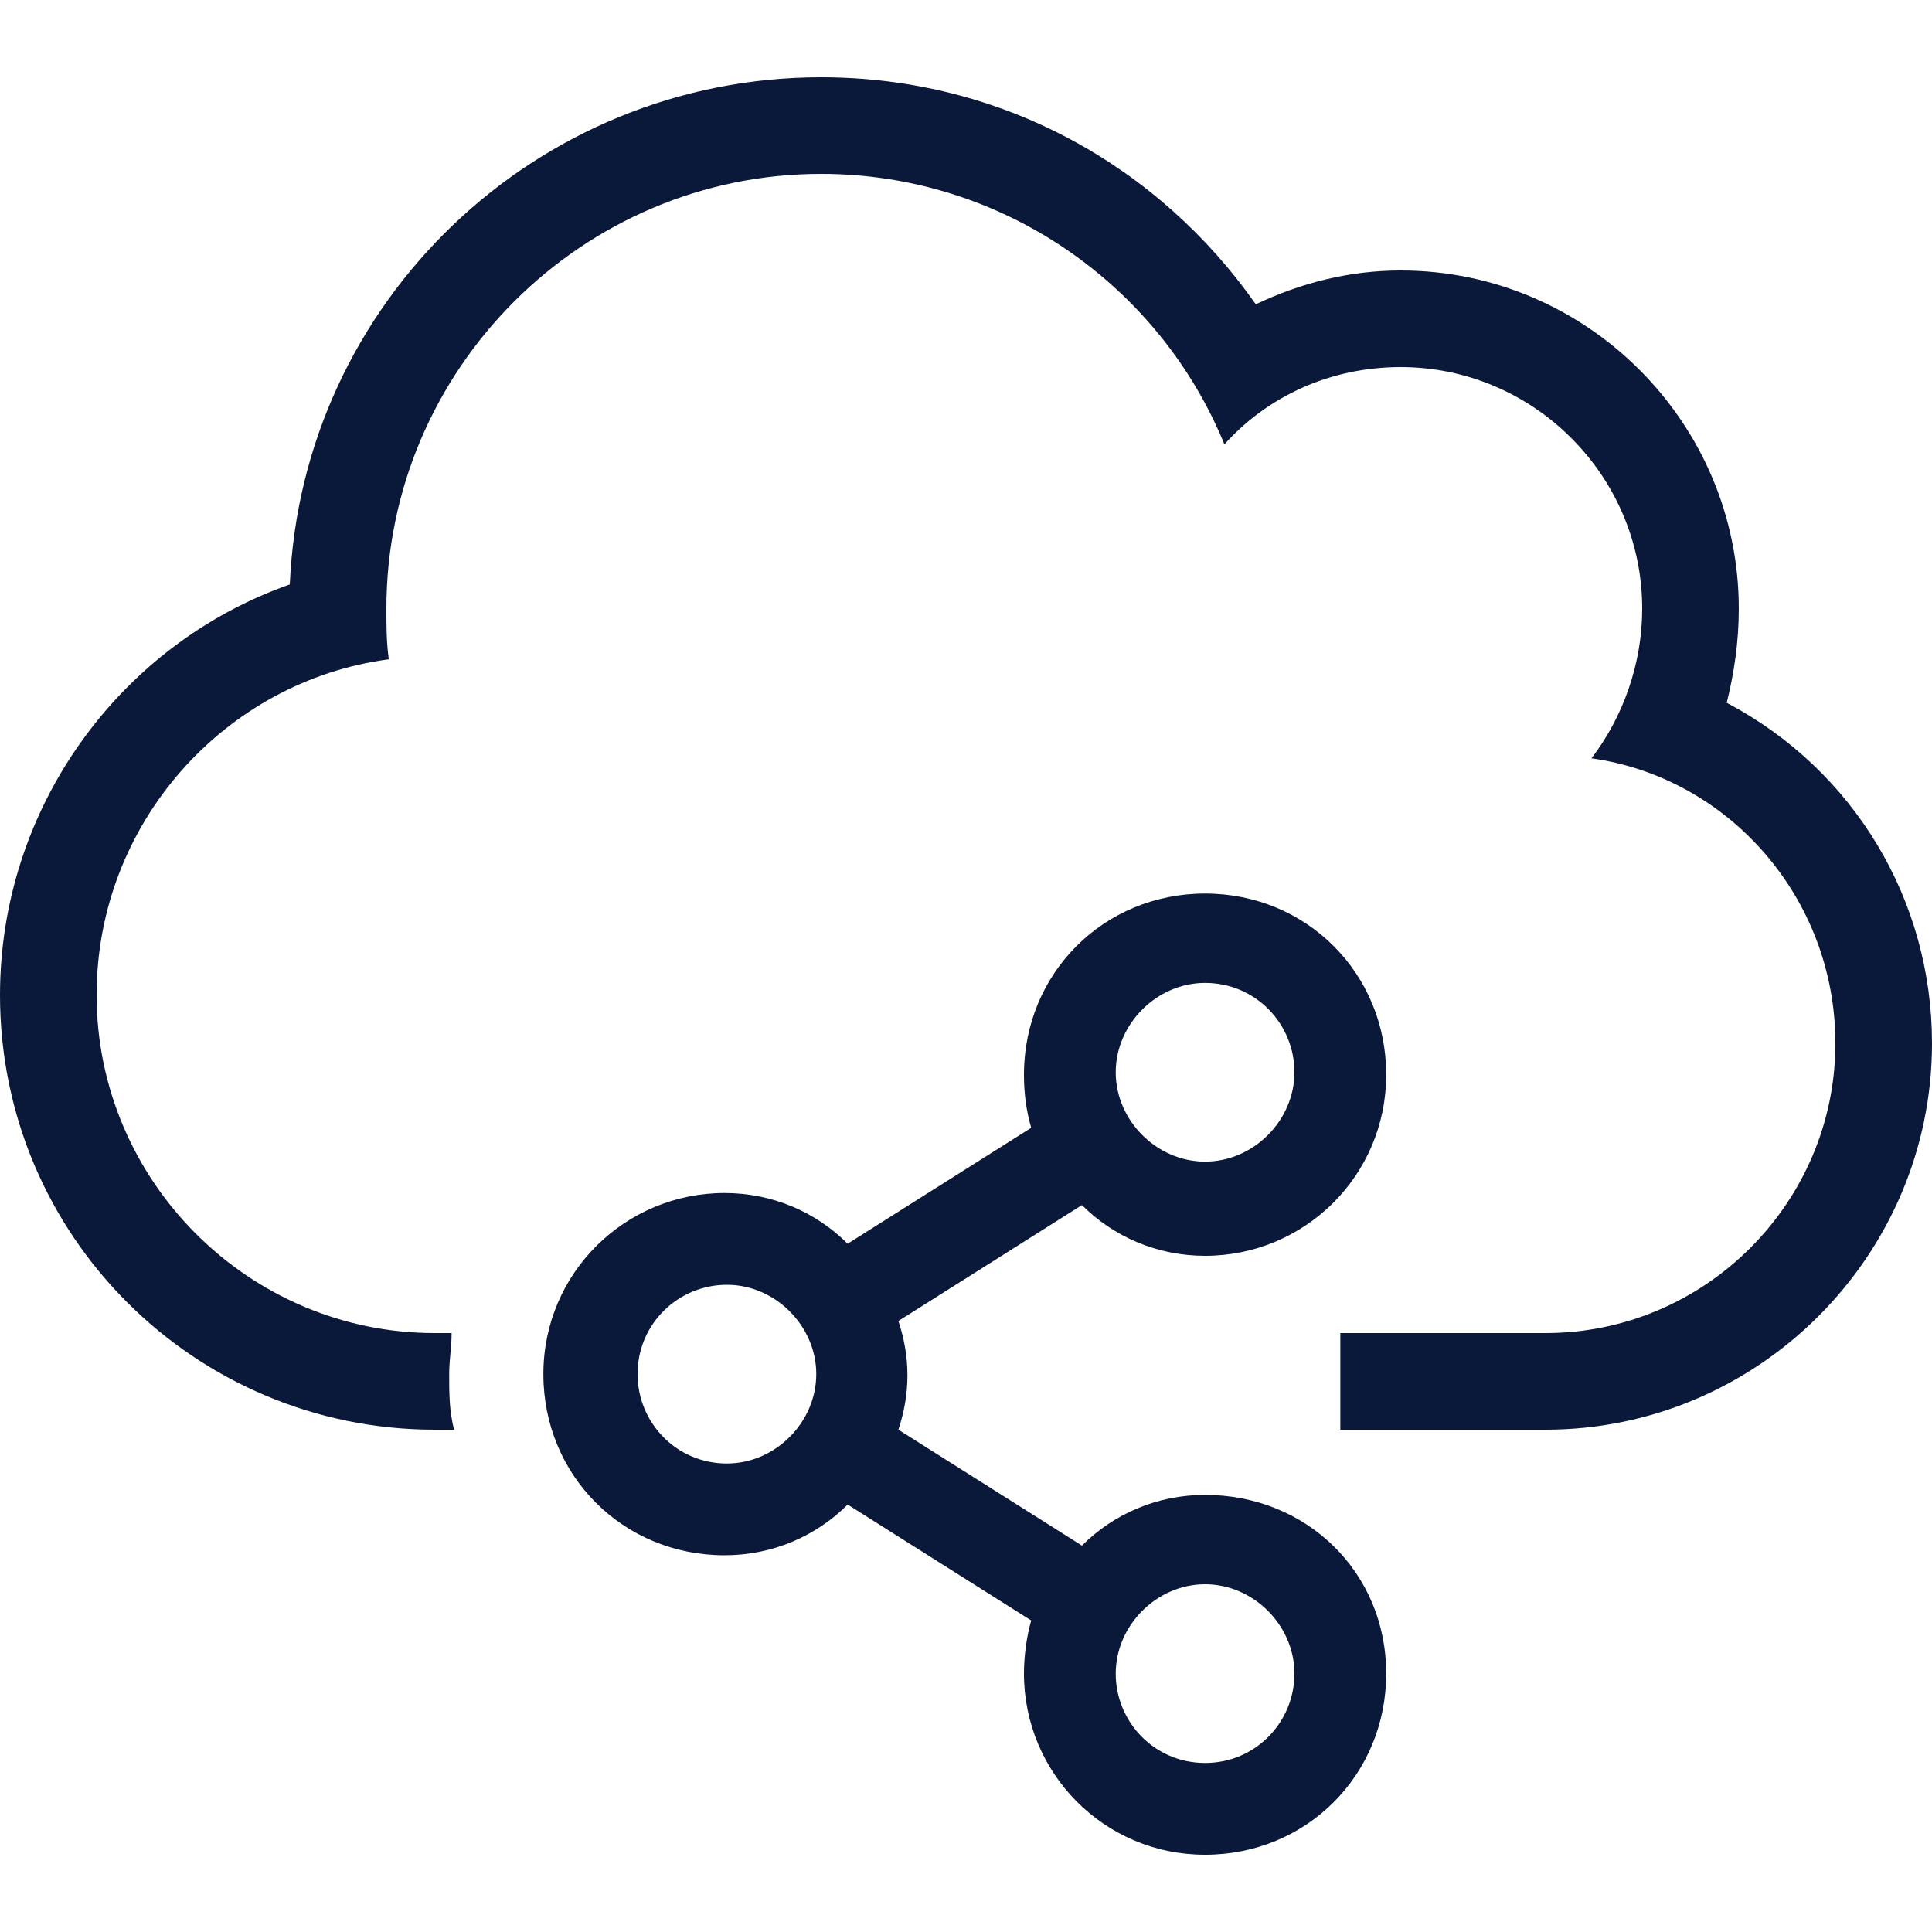
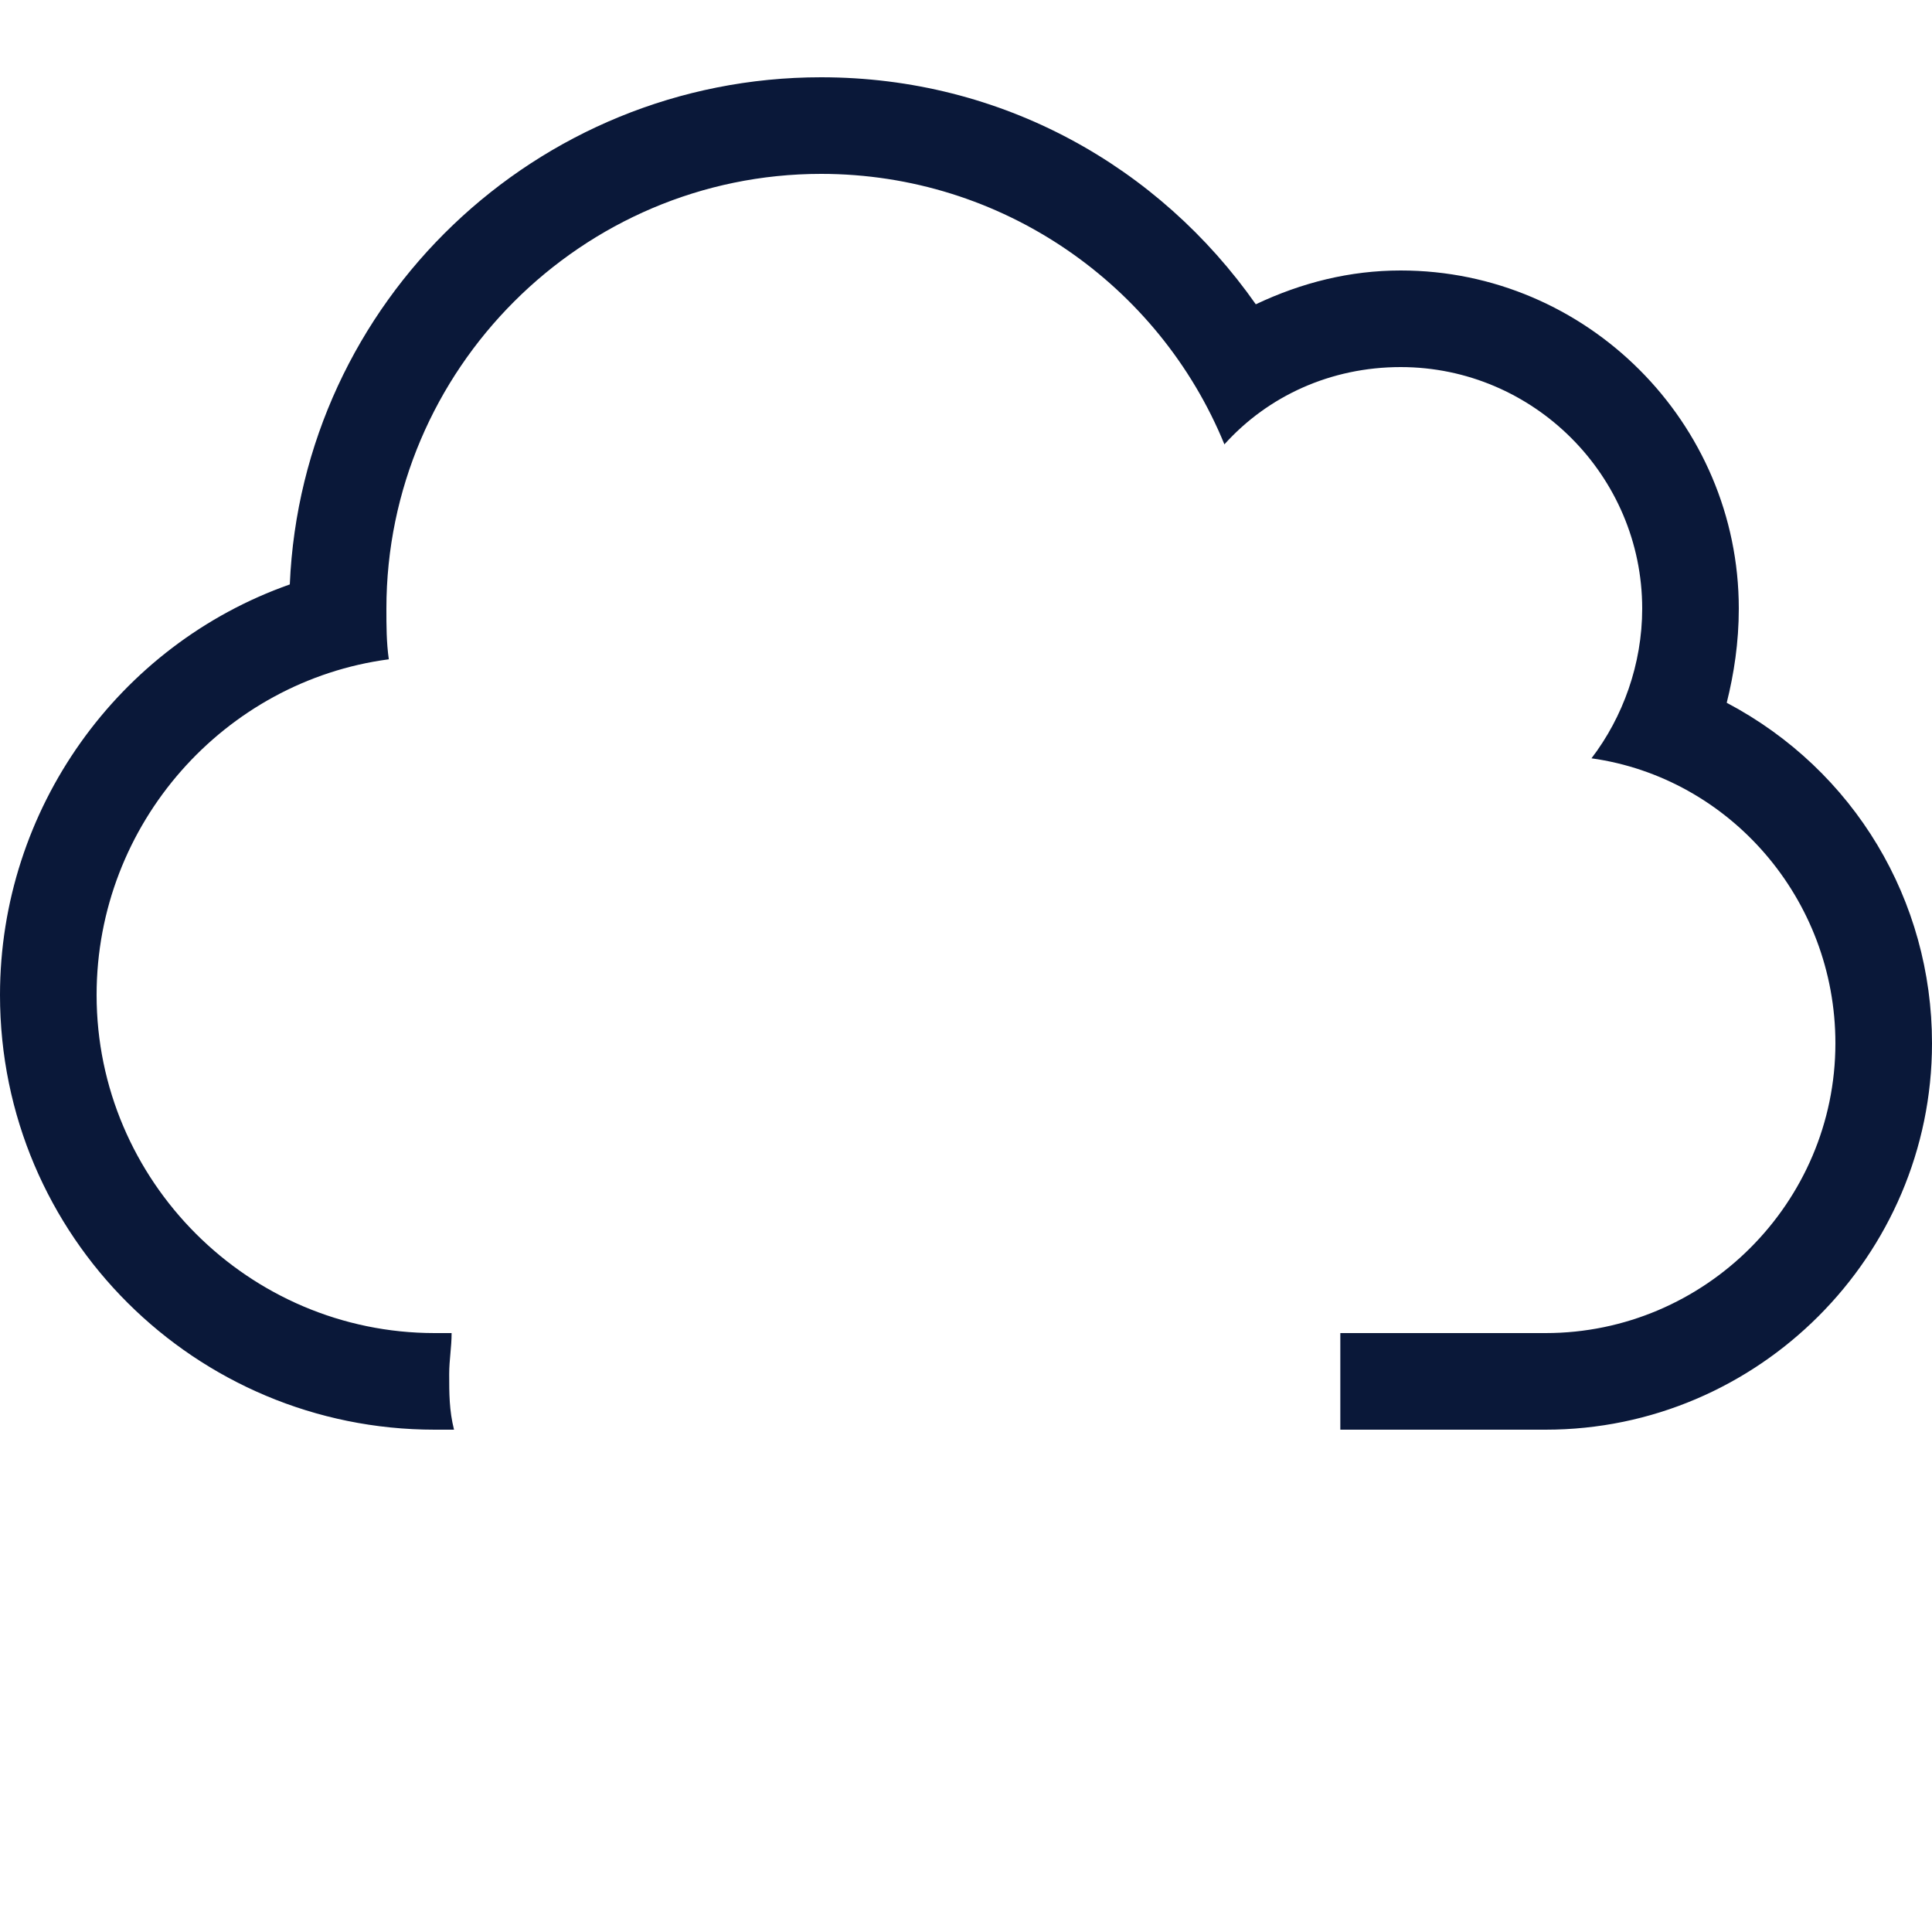
<svg xmlns="http://www.w3.org/2000/svg" version="1.1" id="Layer_1" x="0px" y="0px" viewBox="0 0 80 80" style="enable-background:new 0 0 80 80;" xml:space="preserve">
  <style type="text/css">
	.st0{fill:#0A1839;}
</style>
  <g>
    <path class="st0" d="M71.5,142.1c0.3-1.2,0.5-2.5,0.5-3.9c0-7.7-6.3-14-14-14c-2.1,0-4.1,0.5-6,1.4c-4-5.7-10.5-9.4-18-9.4   c-11.8,0-21.5,9.3-22,21c-7.1,2.5-12,9.3-12,17c0,10,8.1,18,18,18h46c8.8,0,16-7.2,16-16C80,150.3,76.8,144.9,71.5,142.1z    M64,168.2H18c-7.7,0-14-6.3-14-14c0-7.1,5.3-13,12.1-13.9c-0.1-0.7-0.1-1.4-0.1-2.1c0-9.9,8.1-18,18-18c7.5,0,14,4.6,16.7,11.2   c1.8-2,4.4-3.2,7.3-3.2c5.5,0,10,4.5,10,10c0,2.3-0.8,4.5-2.1,6.2c5.7,0.8,10.1,5.8,10.1,11.8C76,162.8,70.6,168.2,64,168.2z" />
  </g>
  <g>
-     <path class="st0" d="M49.9,61.9c-2,0-3.8,0.8-5.1,2.1l-7.6-4.8c0.5-1.5,0.5-3,0-4.5l7.6-4.8c1.3,1.3,3.1,2.1,5.1,2.1   c4.1,0,7.5-3.3,7.5-7.5S54.1,37,49.9,37s-7.5,3.3-7.5,7.5c0,0.8,0.1,1.5,0.3,2.2l-7.6,4.8c-1.3-1.3-3.1-2.1-5.1-2.1   c-4.1,0-7.5,3.3-7.5,7.5s3.3,7.5,7.5,7.5c2,0,3.8-0.8,5.1-2.1l7.6,4.8c-0.2,0.7-0.3,1.5-0.3,2.2c0,4.1,3.3,7.5,7.5,7.5   s7.5-3.3,7.5-7.5S54.1,61.9,49.9,61.9L49.9,61.9z M49.9,40.7c2.1,0,3.7,1.7,3.7,3.7s-1.7,3.7-3.7,3.7s-3.7-1.7-3.7-3.7   S47.9,40.7,49.9,40.7z M30.1,60.6c-2.1,0-3.7-1.7-3.7-3.7c0-2.1,1.7-3.7,3.7-3.7s3.7,1.7,3.7,3.7C33.8,58.9,32.1,60.6,30.1,60.6z    M49.9,73c-2.1,0-3.7-1.7-3.7-3.7s1.7-3.7,3.7-3.7s3.7,1.7,3.7,3.7S52,73,49.9,73z" />
    <g>
      <path class="st0" d="M71.5,29.1c0.3-1.2,0.5-2.5,0.5-3.9c0-7.7-6.3-14-14-14c-2.1,0-4.1,0.5-6,1.4c-4-5.7-10.5-9.4-18-9.4    c-11.8,0-21.5,9.3-22,21c-7.1,2.5-12,9.3-12,17c0,10,8.1,18,18,18h0.8c-0.2-0.8-0.2-1.5-0.2-2.3c0-0.6,0.1-1.1,0.1-1.7H18    c-7.7,0-14-6.3-14-14c0-7.1,5.3-13,12.1-13.9C16,26.6,16,25.9,16,25.2c0-9.9,8.1-18,18-18c7.5,0,14,4.6,16.7,11.2    c1.8-2,4.4-3.2,7.3-3.2c5.5,0,10,4.5,10,10c0,2.3-0.8,4.5-2.1,6.2C71.6,32.2,76,37.2,76,43.2c0,6.6-5.4,12-12,12h-8.5v4H64    c8.8,0,16-7.2,16-16C80,37.3,76.8,31.9,71.5,29.1z" />
    </g>
  </g>
</svg>